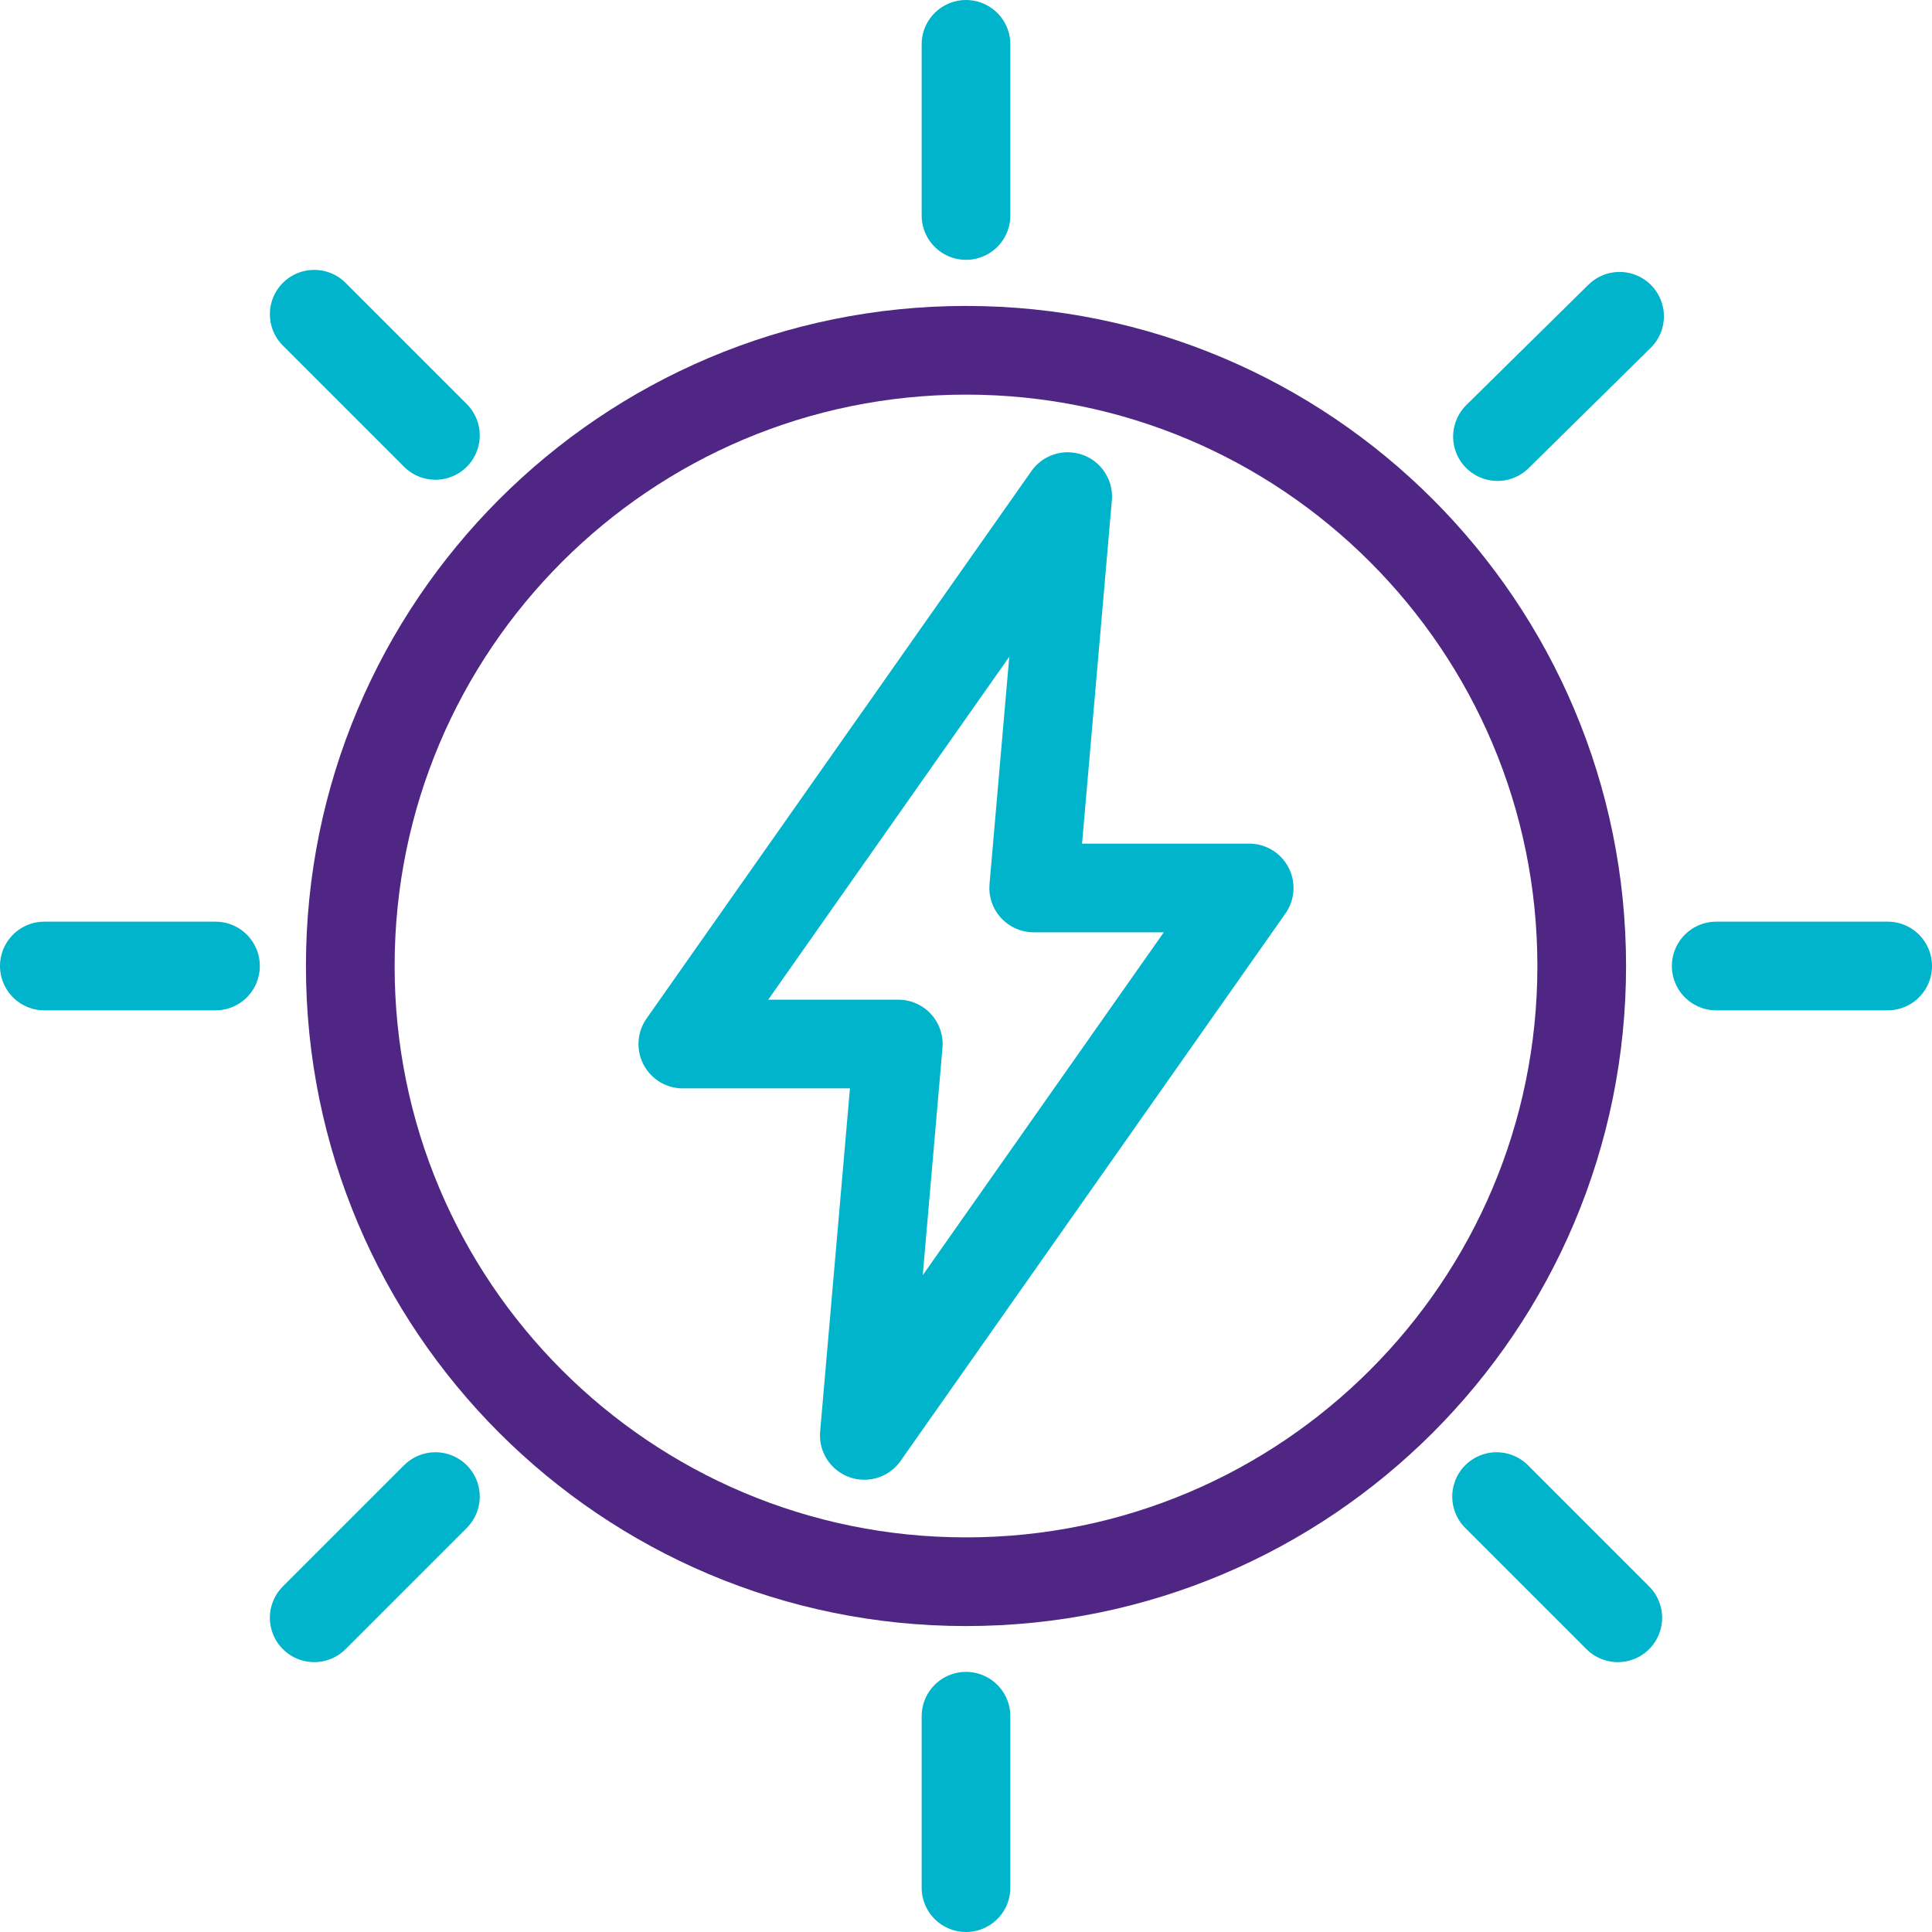
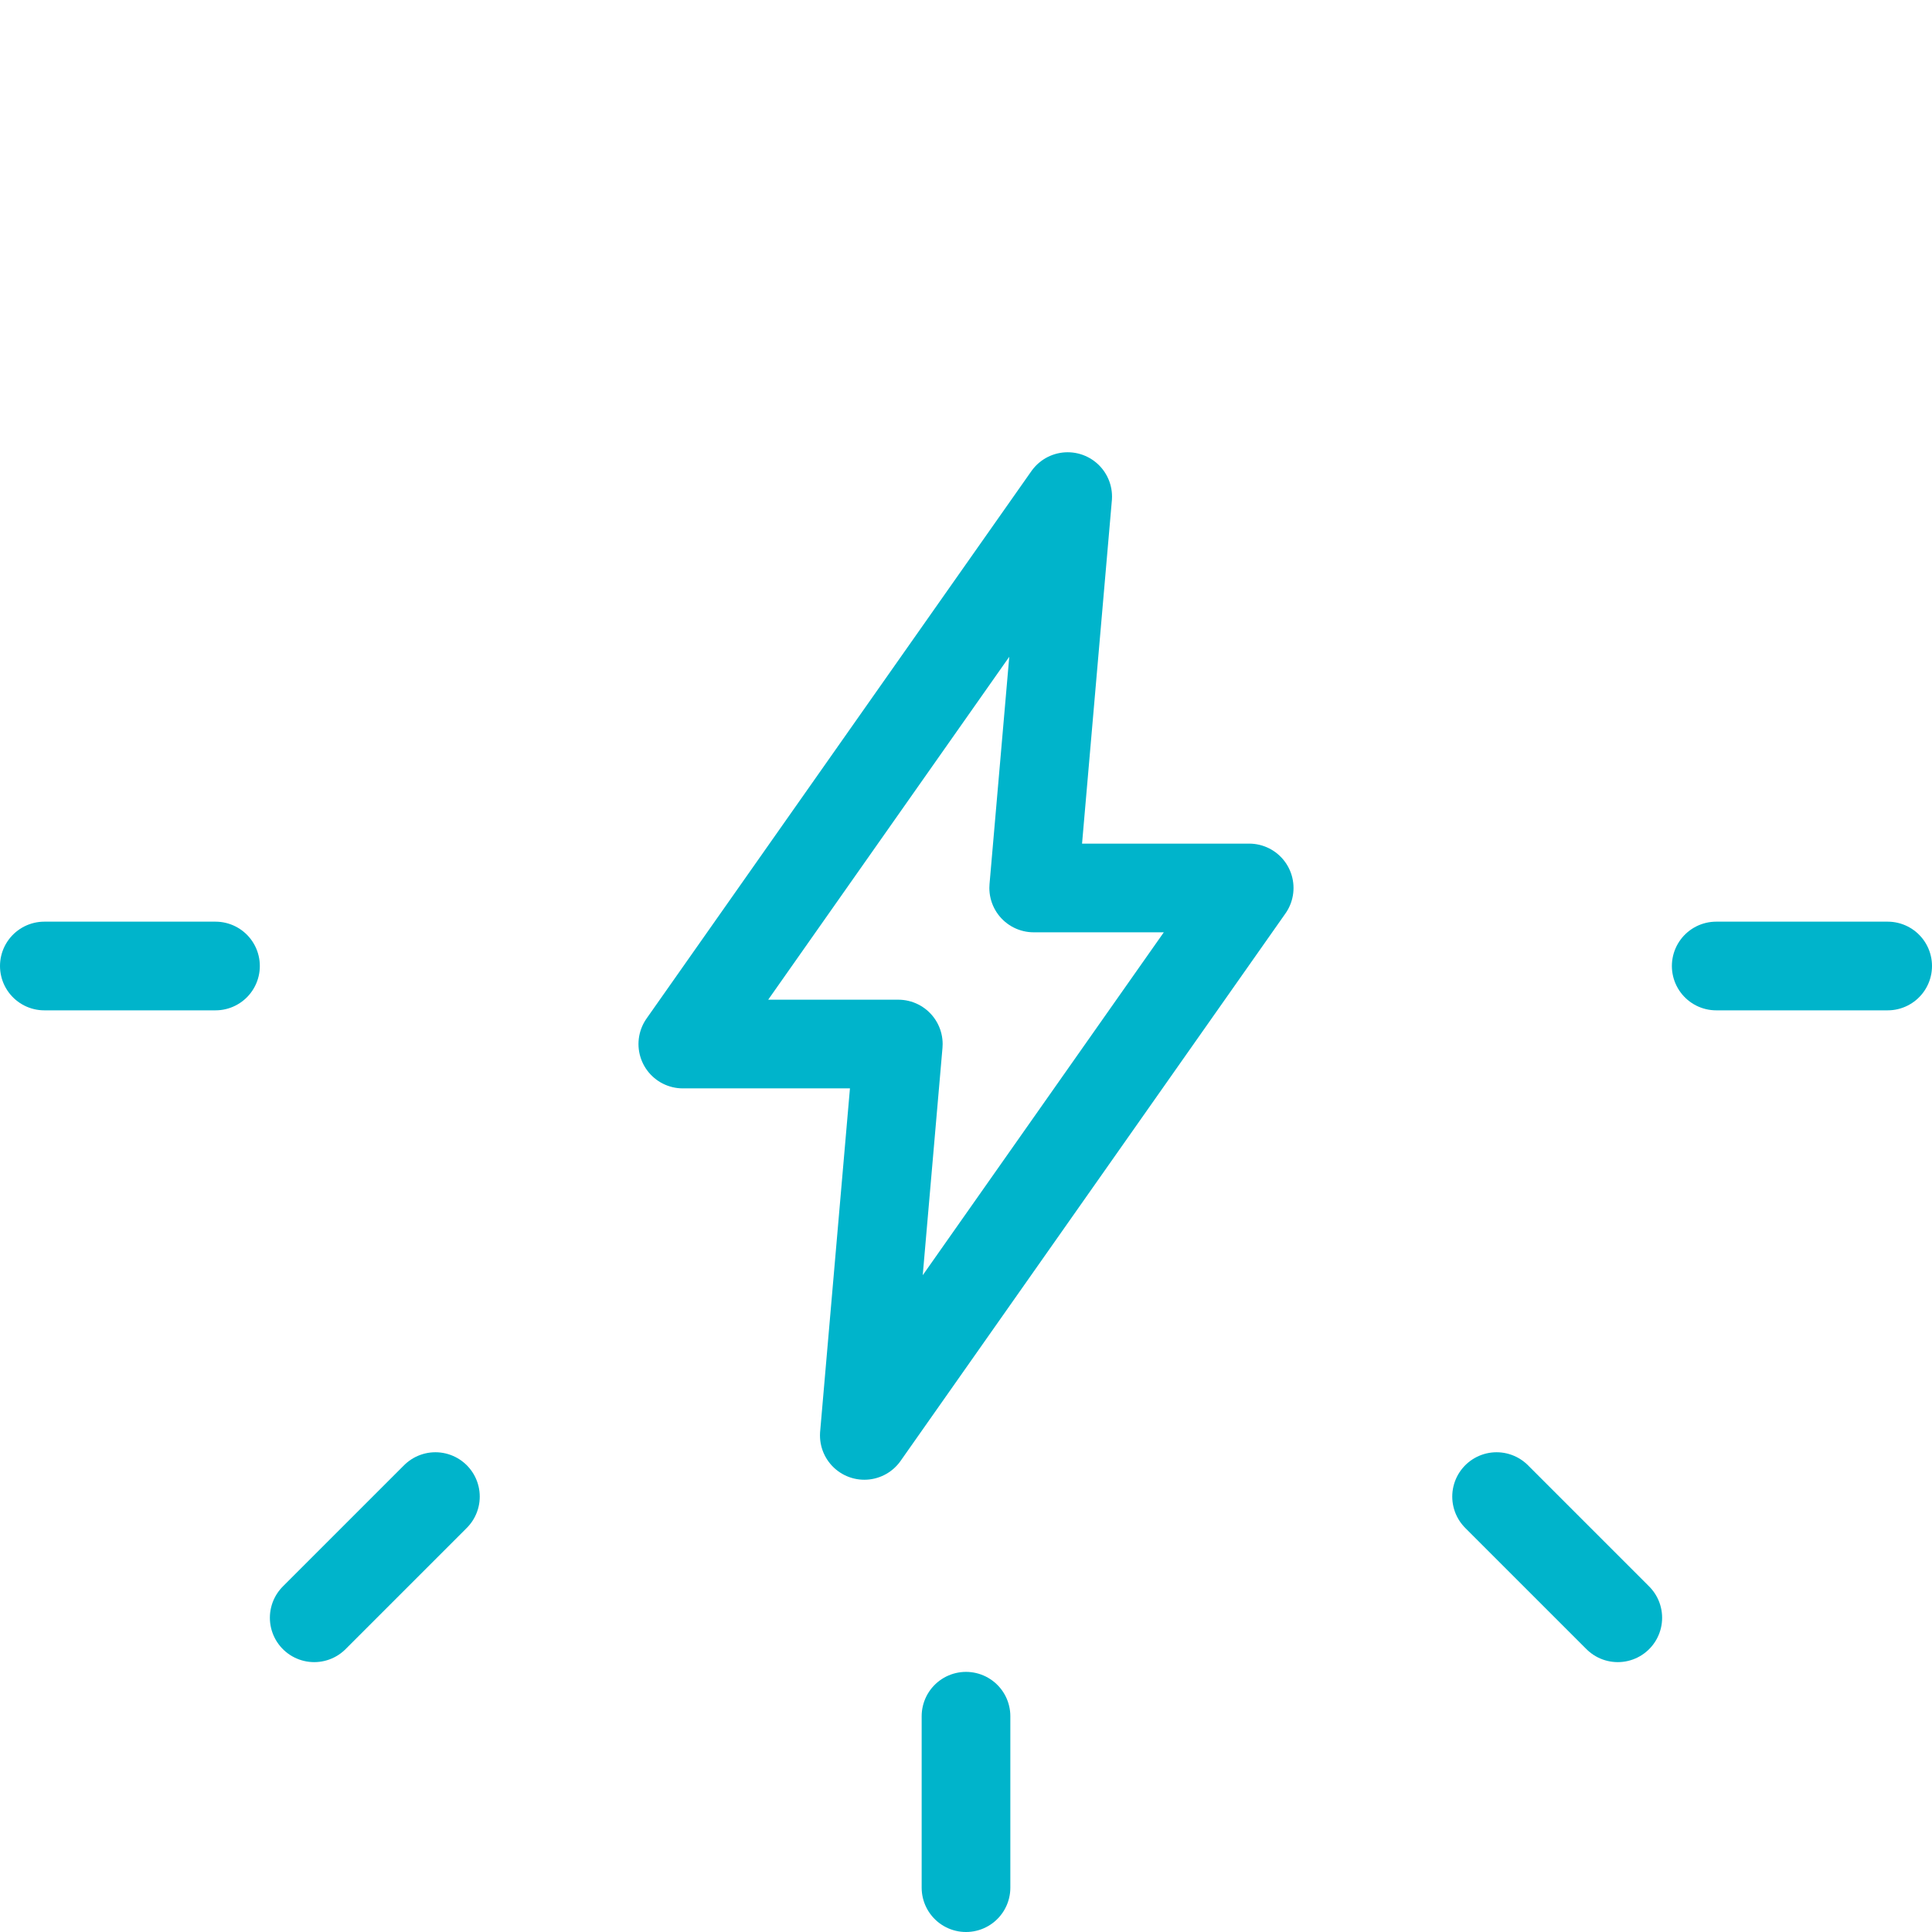
<svg xmlns="http://www.w3.org/2000/svg" id="Layer_2" data-name="Layer 2" viewBox="0 0 65.36 65.36">
  <defs>
    <style>
      .cls-1 {
        stroke: #4f2683;
      }

      .cls-1, .cls-2 {
        fill: none;
        stroke-linecap: round;
        stroke-linejoin: round;
        stroke-width: 3px;
      }

      .cls-2 {
        stroke: #00b4cb;
      }
    </style>
  </defs>
  <g id="Layer_1-2" data-name="Layer 1">
    <g>
      <polygon class="cls-2" points="42.26 30.04 34.97 30.04 36.12 16.8 23.1 35.32 30.39 35.32 29.24 48.56 42.26 30.04" />
-       <path class="cls-1" d="M11.85,32.68c0-11.5,9.32-20.83,20.83-20.83s20.83,9.33,20.83,20.83-9.32,20.83-20.83,20.83-20.83-9.32-20.83-20.83Z" />
-       <line class="cls-2" x1="54.79" y1="10.7" x2="50.66" y2="14.77" />
      <line class="cls-2" x1="63.86" y1="32.68" x2="58.06" y2="32.68" />
      <polyline class="cls-2" points="50.63 50.63 54.73 54.73 54.73 54.73" />
      <line class="cls-2" x1="32.68" y1="63.86" x2="32.68" y2="58.06" />
      <polyline class="cls-2" points="10.63 54.73 10.63 54.73 14.73 50.63" />
      <line class="cls-2" x1="7.29" y1="32.68" x2="1.5" y2="32.68" />
-       <line class="cls-2" x1="14.73" y1="14.73" x2="10.63" y2="10.63" />
-       <line class="cls-2" x1="32.68" y1="7.29" x2="32.68" y2="1.5" />
    </g>
  </g>
</svg>